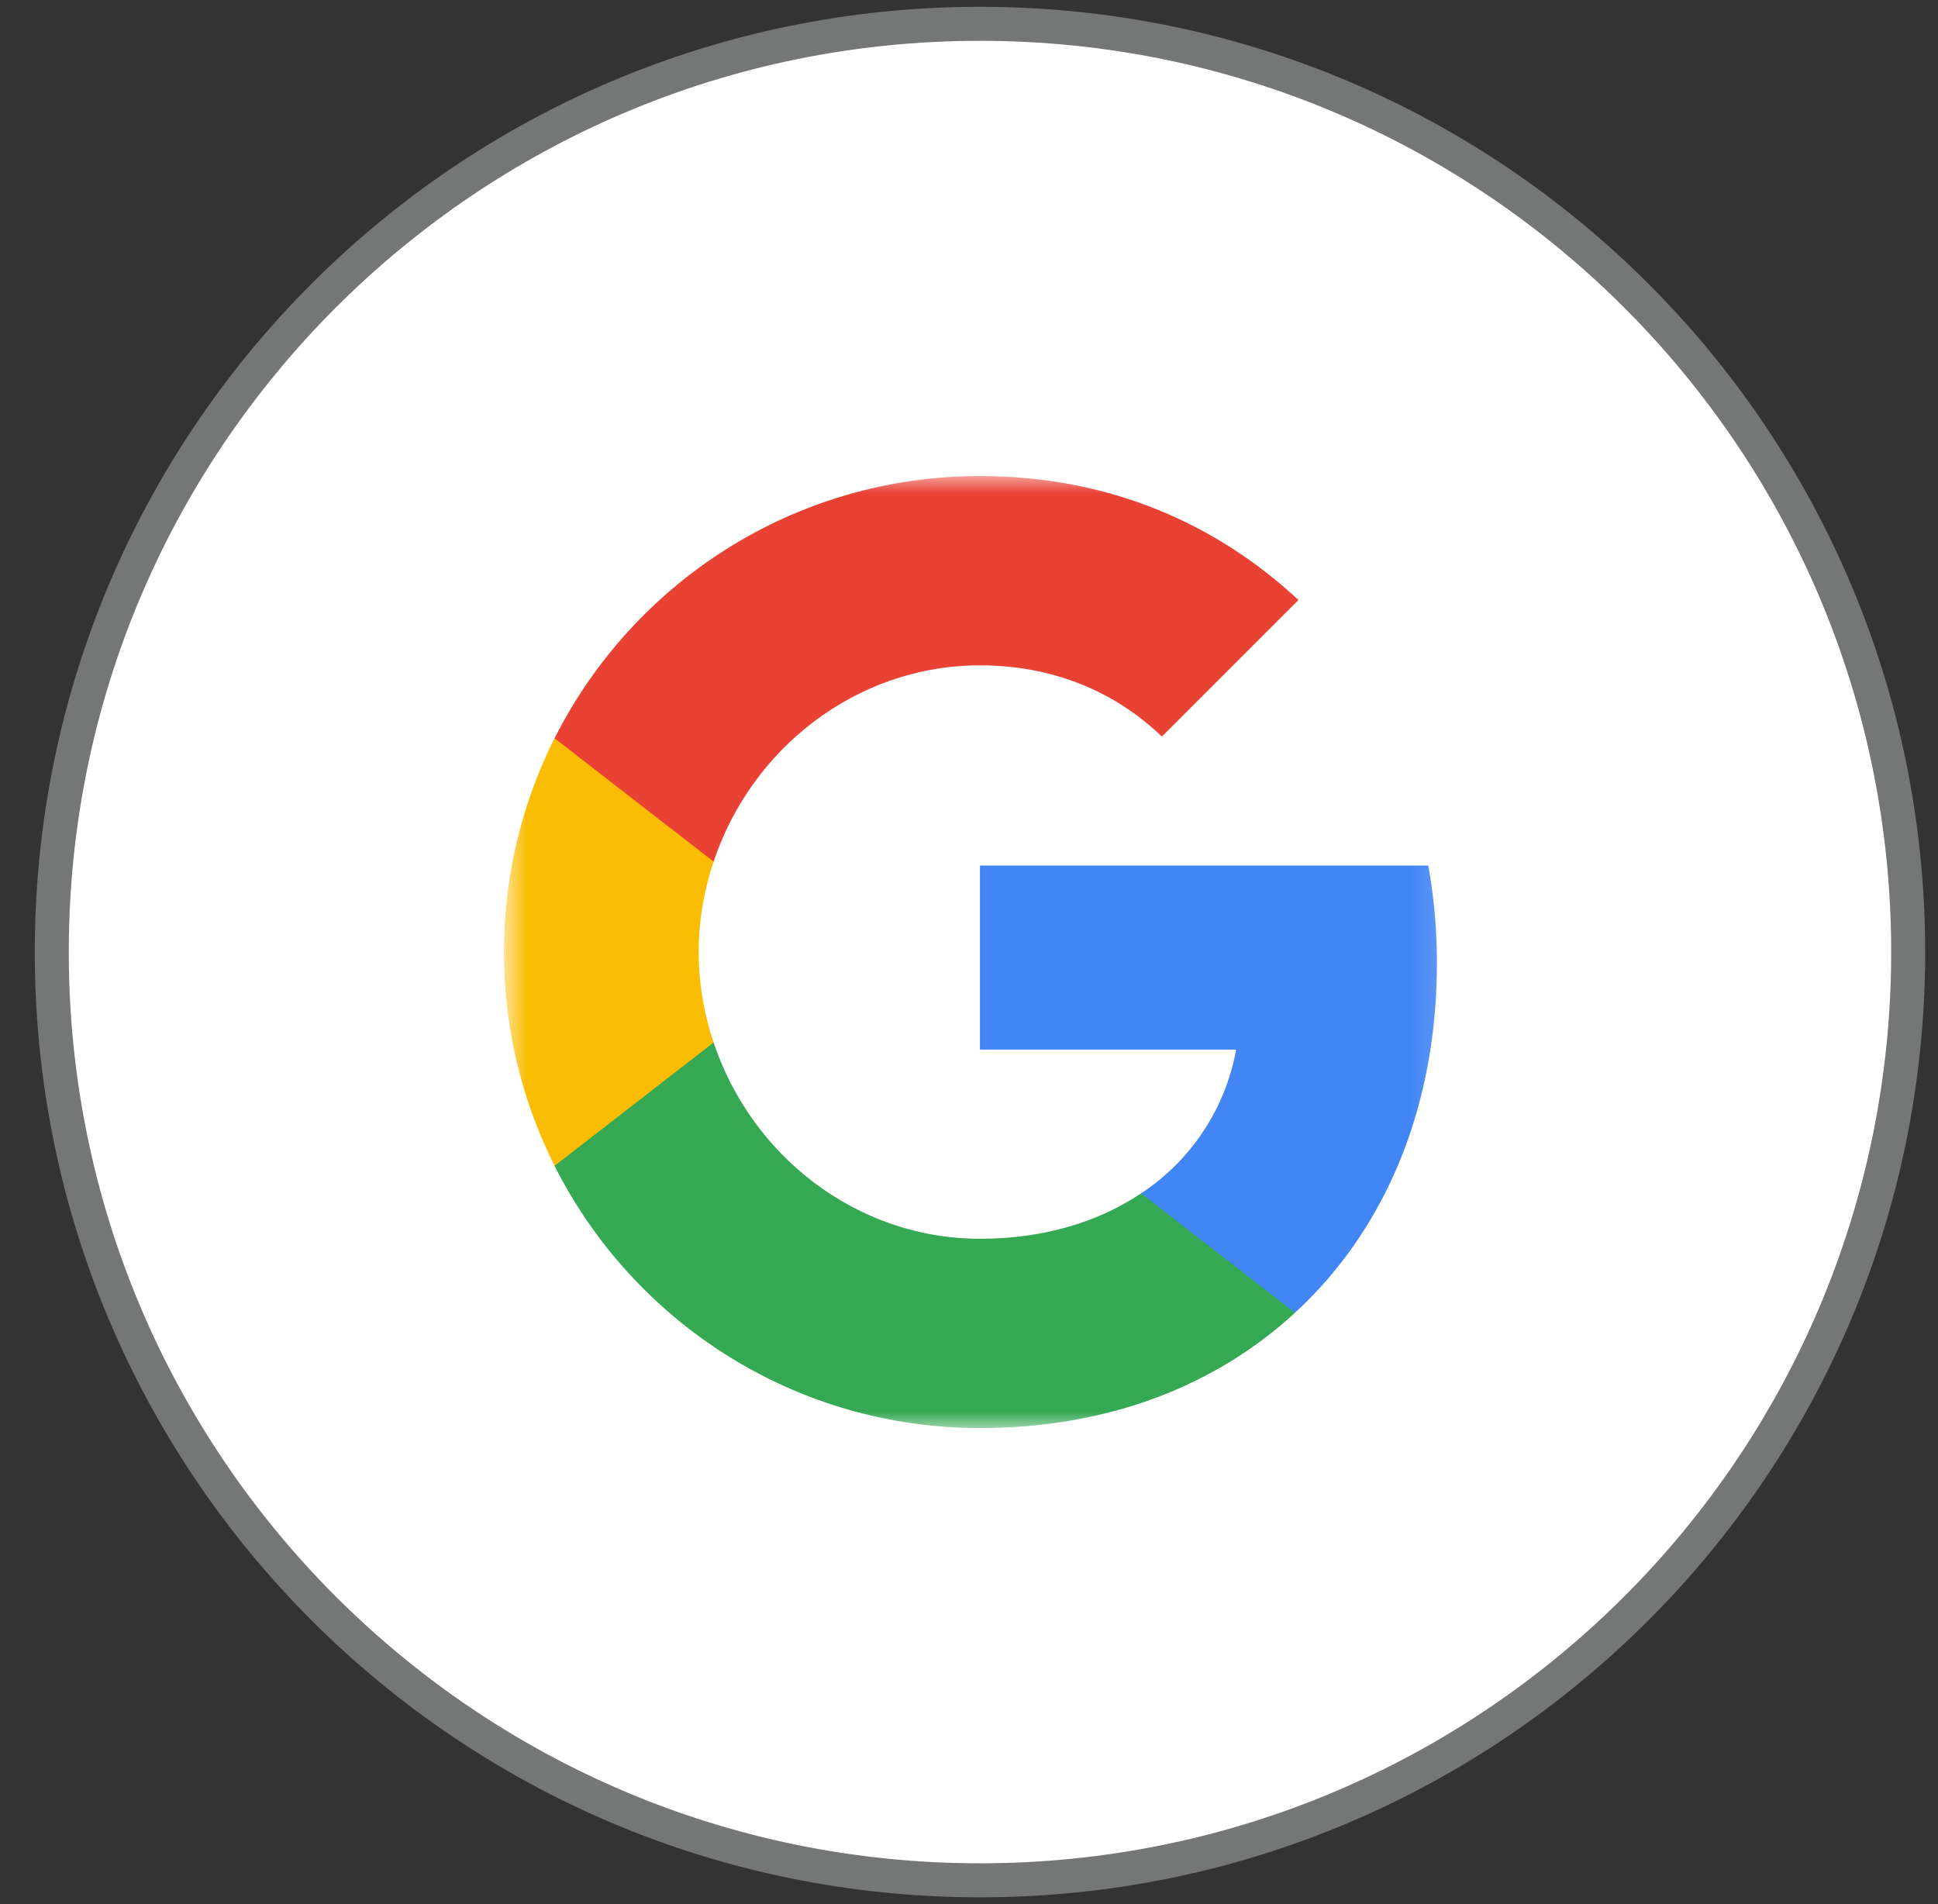
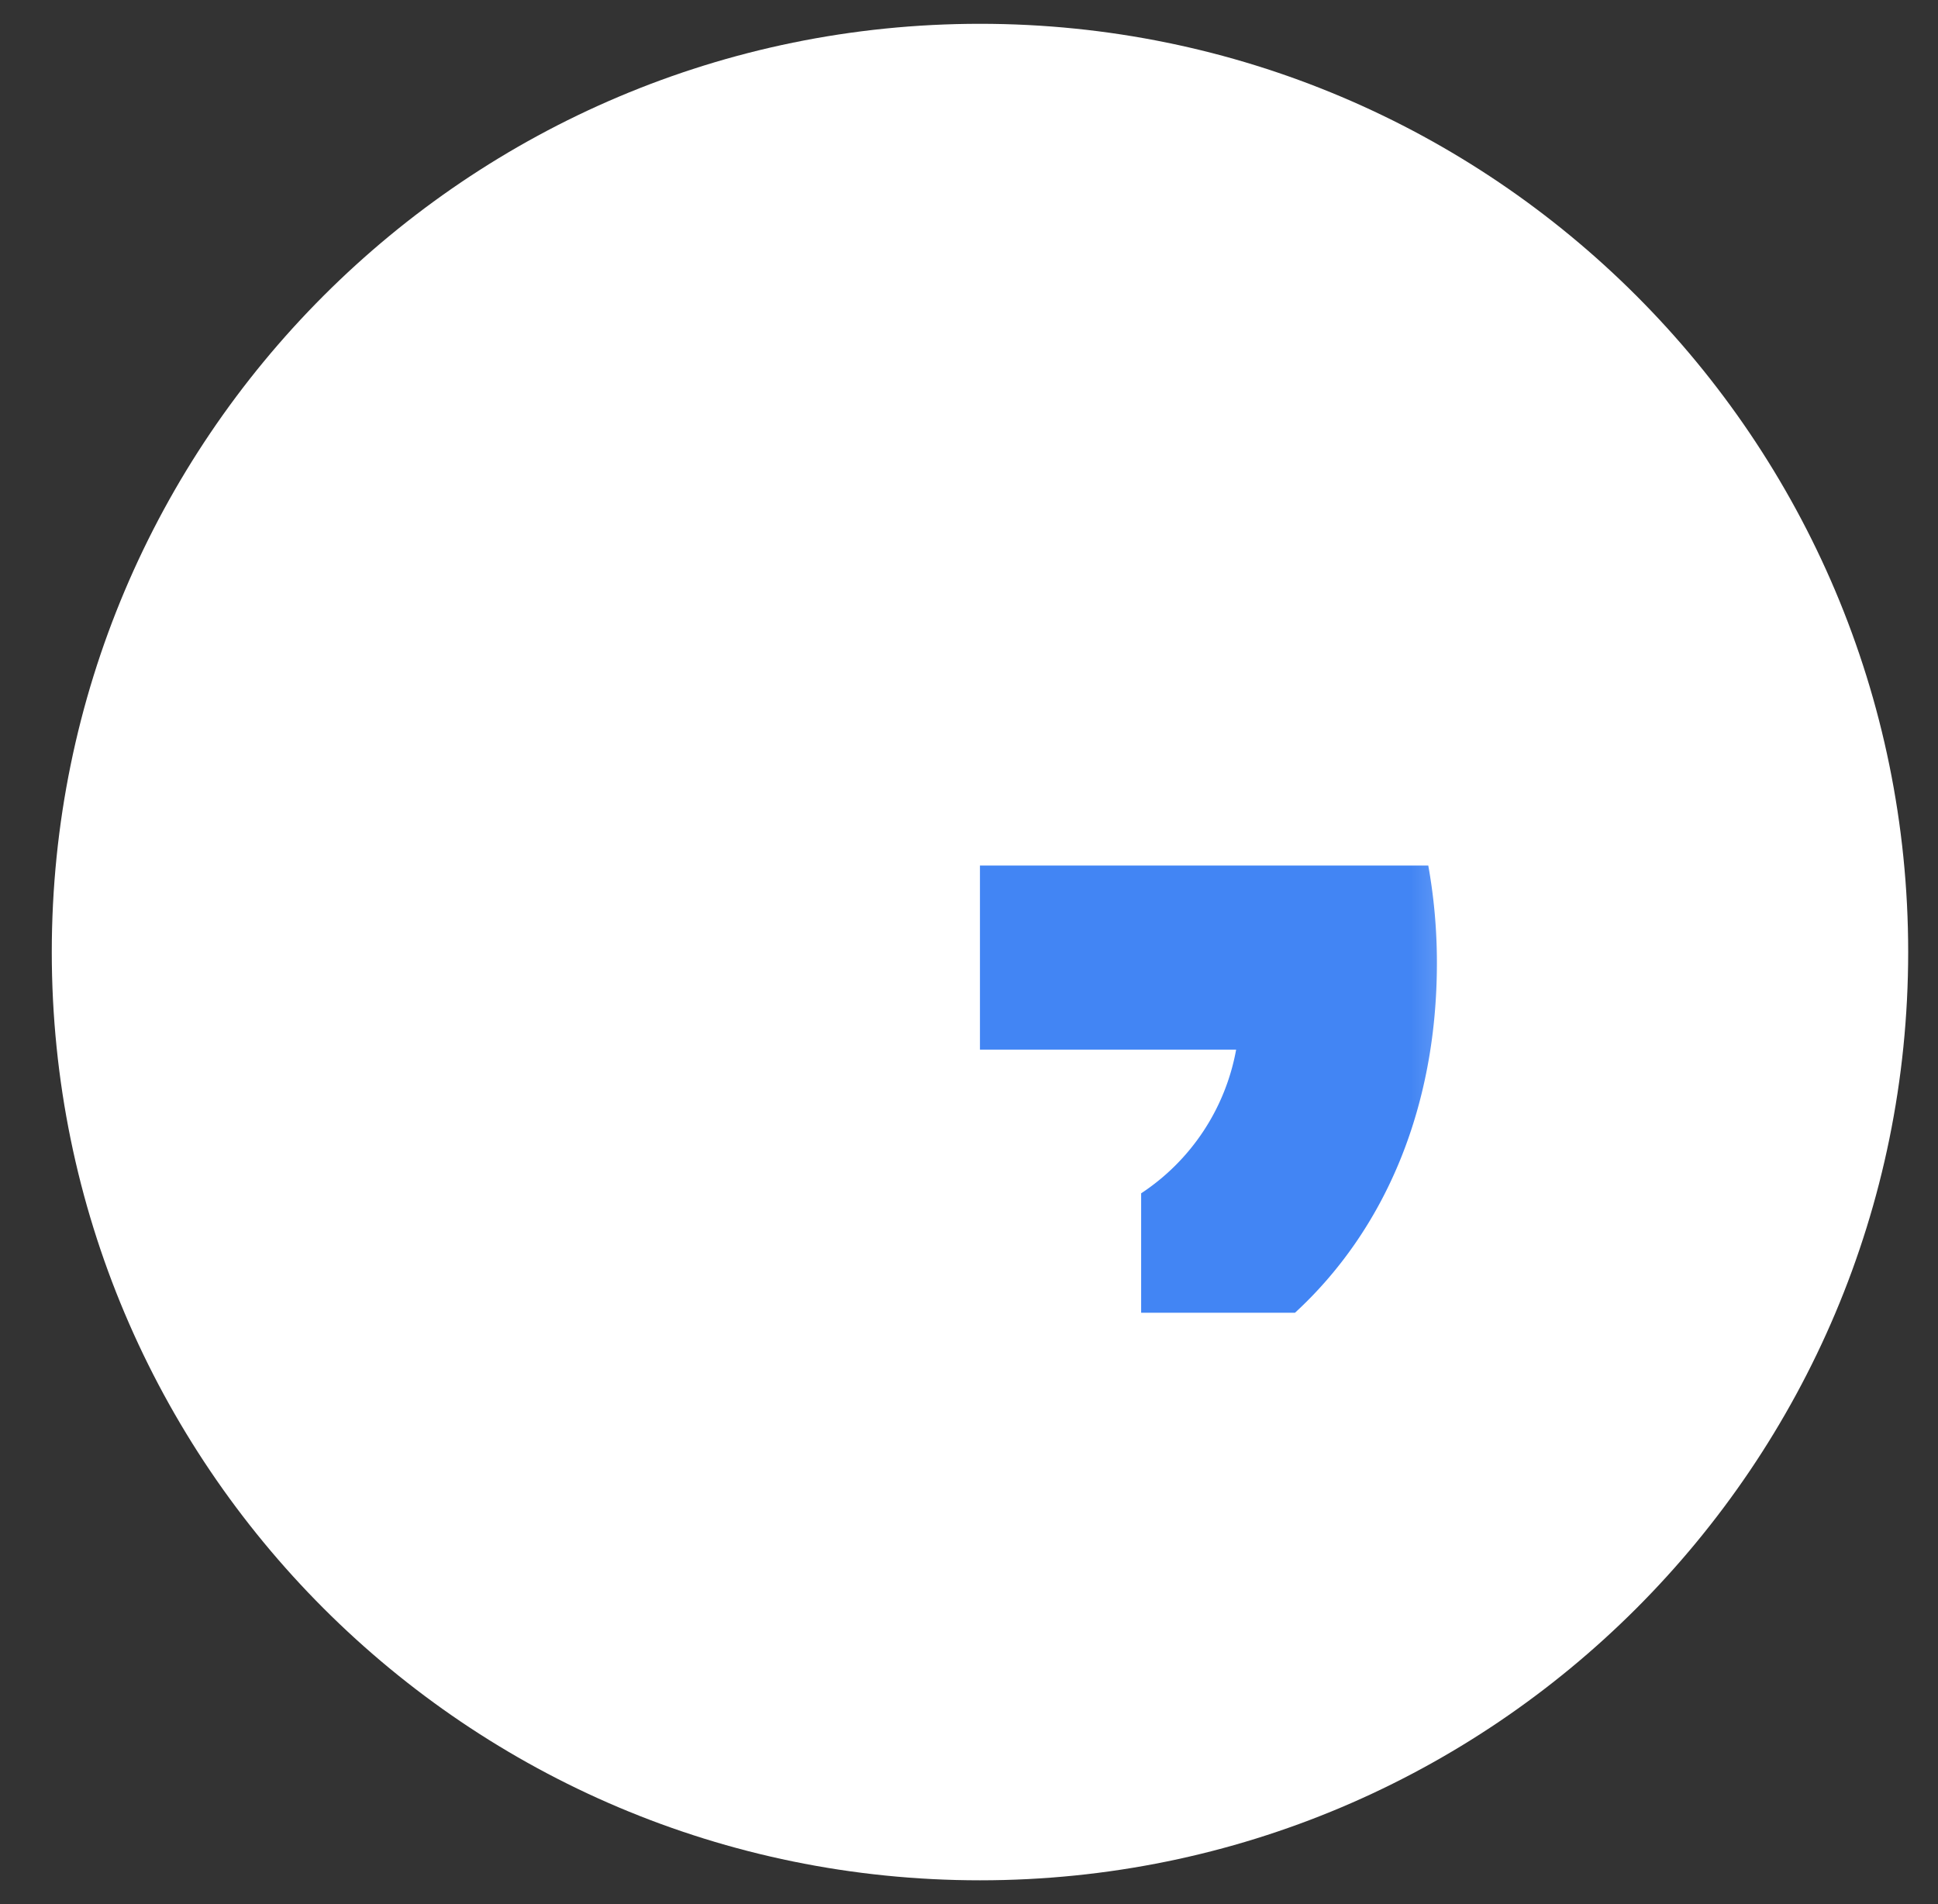
<svg xmlns="http://www.w3.org/2000/svg" width="57" height="56" fill="none">
  <rect width="100%" height="100%" fill="#333333" stroke="none" />
  <g clip-path="url(#a)">
    <path fill="#fff" d="M56.123 28C56.123 12.923 43.9.7 28.823.7S1.523 12.923 1.523 28s12.222 27.3 27.3 27.3c15.077 0 27.3-12.222 27.3-27.3" />
    <mask id="b" width="29" height="28" x="14" y="14" maskUnits="userSpaceOnUse" style="mask-type:luminance">
      <path fill="#fff" d="M42.822 14h-28v28h28z" />
    </mask>
    <g mask="url(#b)">
      <path fill="#4285F4" d="M42.262 28.318c0-.992-.089-1.947-.254-2.863H28.822v5.415h7.535a6.44 6.44 0 0 1-2.794 4.226v3.512h4.525c2.647-2.437 4.174-6.026 4.174-10.29" />
-       <path fill="#34A853" d="M28.823 42c3.78 0 6.949-1.254 9.265-3.392l-4.525-3.512c-1.253.84-2.857 1.336-4.74 1.336-3.647 0-6.733-2.463-7.834-5.772H16.31v3.627C18.615 38.863 23.35 42 28.824 42" />
-       <path fill="#FBBC04" d="M20.989 30.66a8.4 8.4 0 0 1-.44-2.66c0-.923.16-1.82.44-2.66v-3.627H16.31A14 14 0 0 0 14.822 28c0 2.26.541 4.397 1.49 6.287z" />
-       <path fill="#E94235" d="M28.823 19.568c2.055 0 3.9.706 5.351 2.094l4.016-4.016C35.765 15.387 32.596 14 28.823 14c-5.473 0-10.208 3.137-12.512 7.713l4.678 3.627c1.1-3.309 4.187-5.772 7.834-5.772" />
    </g>
-     <path stroke="#747775" d="M56.123 28C56.123 12.923 43.9.7 28.823.7S1.523 12.923 1.523 28s12.222 27.3 27.3 27.3c15.077 0 27.3-12.222 27.3-27.3Z" />
  </g>
  <defs>
    <clipPath id="a">
      <path fill="#fff" d="M.822 0h56v56h-56z" />
    </clipPath>
  </defs>
</svg>